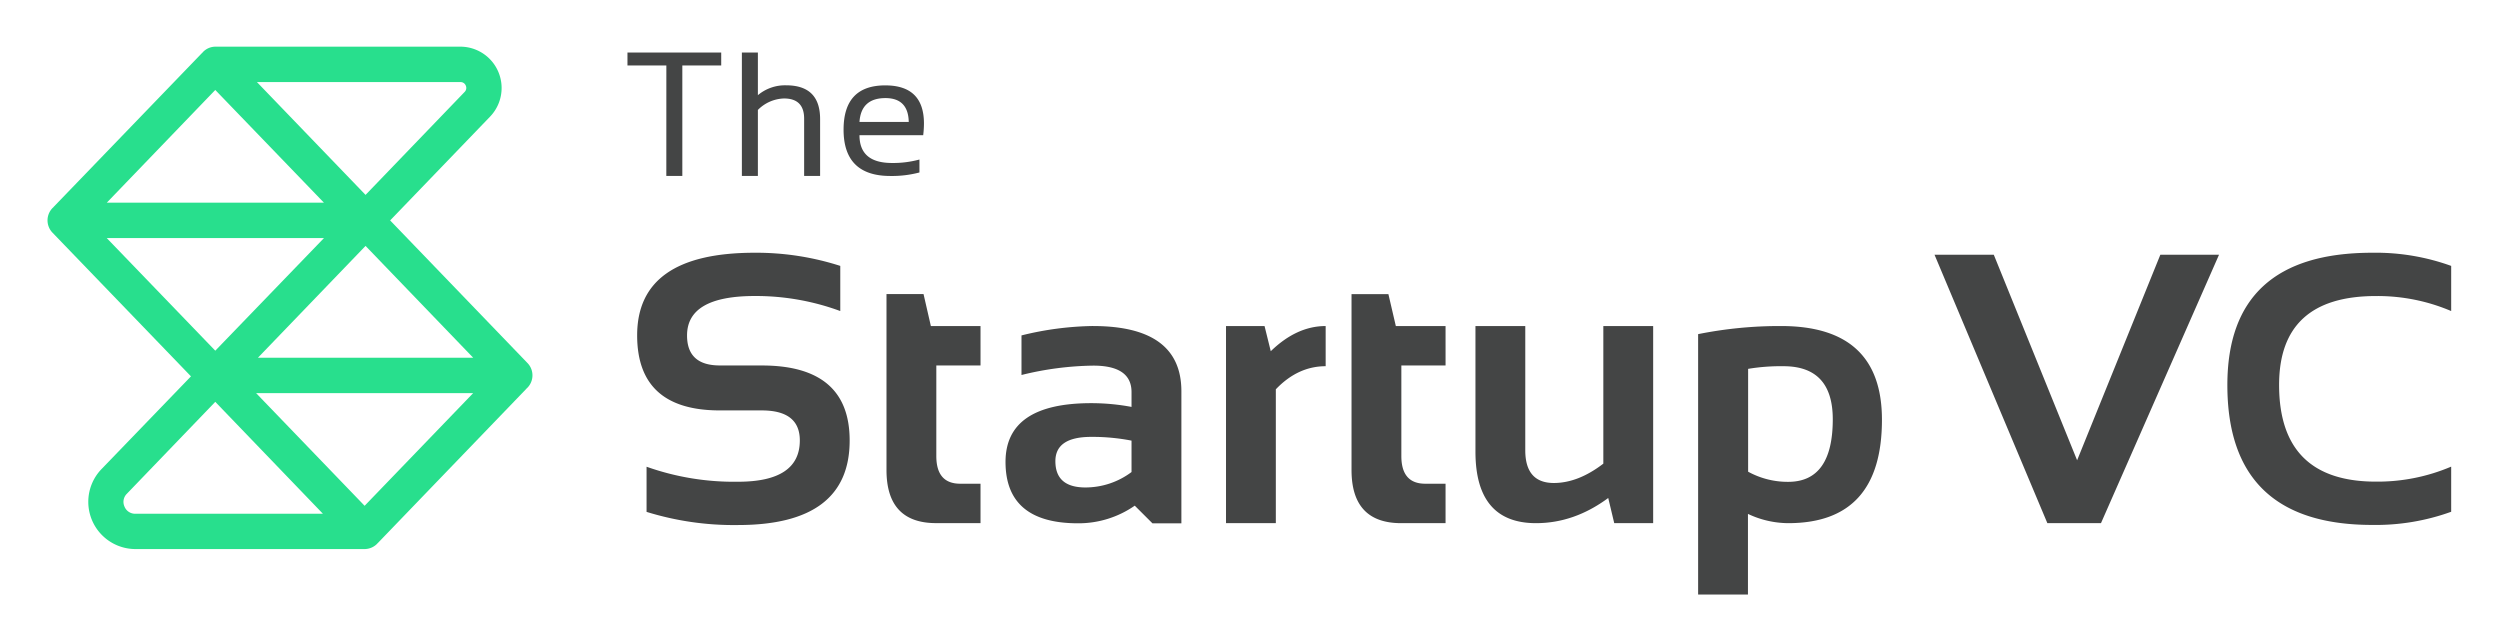
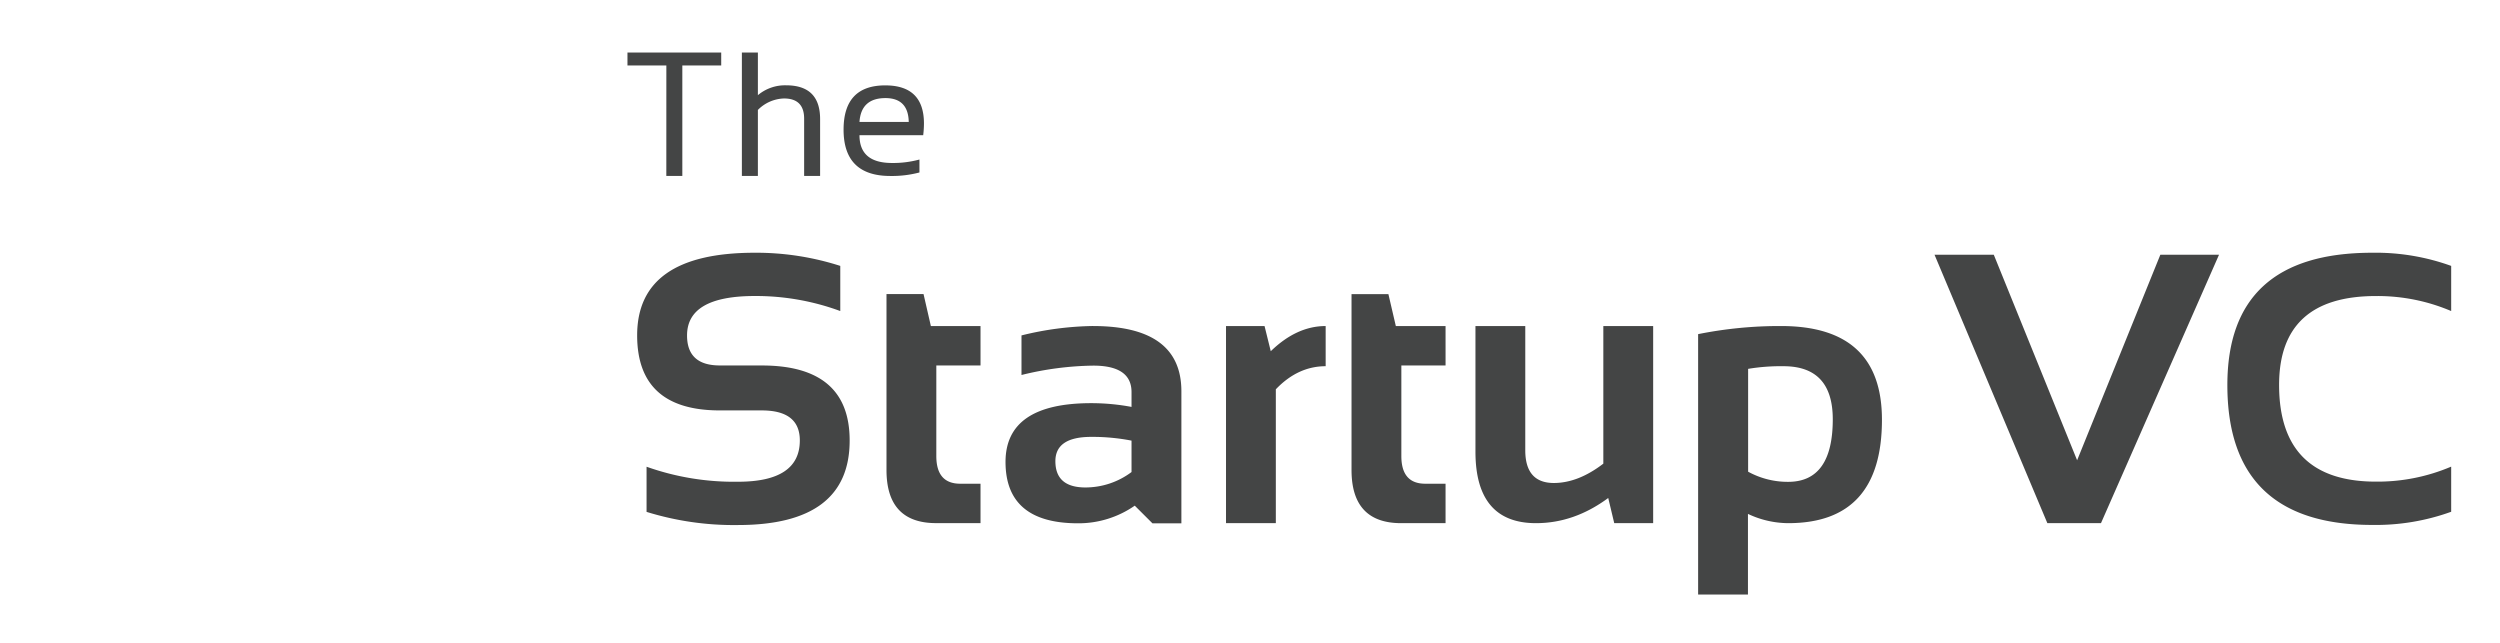
<svg xmlns="http://www.w3.org/2000/svg" id="Logo" viewBox="0 0 720 185.28">
  <defs>
    <style>.cls-1{fill:#444545;}.cls-1,.cls-2{fill-rule:evenodd;}.cls-2{fill:#28df8d;}</style>
  </defs>
  <title>startupvc</title>
  <g id="The_Startup_VC" data-name="The Startup VC">
    <path class="cls-1" d="M191.9,50.66h4.61V18.86h11.2V15.13h-27v3.73h11.2Zm26.37-19a11,11,0,0,1,7.52-3.3c3.86,0,5.8,1.94,5.8,5.81V50.66h4.6V34.29q0-9.72-9.78-9.72a12.14,12.14,0,0,0-8.14,2.84V15.13h-4.61V50.66h4.61Zm46.53,18V45.94a28.73,28.73,0,0,1-7.91,1q-9.36,0-9.36-8h18.35a28.92,28.92,0,0,0,.22-3.35q0-11-11.15-11-12,0-12,12.75,0,13.34,13.47,13.34A30.89,30.89,0,0,0,264.8,49.67ZM255,28.25q6.57,0,6.72,6.86H247.53Q248,28.26,255,28.25Zm-35.52,77H207.3q-9.44,0-9.43-8.65,0-11.35,19.5-11.35A70.32,70.32,0,0,1,242,89.58v-13a79.09,79.09,0,0,0-24.65-3.79q-33.85,0-33.85,23.79,0,21.61,23.78,21.62h12.13q10.94,0,10.94,8.65,0,11.9-17.82,11.89a75.24,75.24,0,0,1-26.32-4.32v13a84.72,84.72,0,0,0,26.32,3.79q32.17,0,32.17-24.33Q244.72,105.27,219.43,105.26Zm46.5-20.55H255.31v50.66q0,15.3,14.3,15.3h12.78V139.31h-5.85q-6.87,0-6.88-7.94V105.26h12.73V93.9h-14.3Zm48.9,9.19a90.33,90.33,0,0,0-20.69,2.71V108a90.28,90.28,0,0,1,20.69-2.7q11,0,11,7.62v4.27a63.05,63.05,0,0,0-11.59-1.08q-24.69,0-24.7,16.92,0,17.67,20.86,17.68a28.39,28.39,0,0,0,16.36-5.08l5.09,5.08h8.34V112.61Q340.18,93.91,314.83,93.9Zm11,42.06a22.13,22.13,0,0,1-13.27,4.44q-8.66,0-8.66-7.57,0-7,10.34-7a59.2,59.2,0,0,1,11.59,1.08ZM364.19,93.9h-11.1v56.77h14.35V112.12q6.35-6.65,14.35-6.65V93.9q-8.34,0-15.81,7.25Zm35.67-9.19H389.24v50.66q0,15.3,14.3,15.3h12.78V139.31h-5.85q-6.87,0-6.88-7.94V105.26h12.73V93.9H402Zm61.9,48.82q-7.26,5.57-14.25,5.57-8.22,0-8.23-9.41V93.9H424.93v36.17q0,20.6,17.44,20.6,11,0,20.8-7.25l1.73,7.25h11.21V93.9H461.76ZM513,93.9a118.85,118.85,0,0,0-23.94,2.33v75h14.35V148A27.38,27.38,0,0,0,515,150.67q27,0,27-29.79Q542,93.91,513,93.9Zm2,44.87a23.73,23.73,0,0,1-11.54-2.92V106.23a57.52,57.52,0,0,1,10.19-.76q14.19,0,14.19,15.3Q527.83,138.77,515,138.77Zm83.21-6.21-24-59.2H557.14l32.5,77.31h15.44l34-77.31h-16.9Zm86.06-47.3a54.13,54.13,0,0,1,21.67,4.32v-13a63.92,63.92,0,0,0-22.75-3.79q-41.71,0-41.71,38.11,0,40.27,41.71,40.28a63.92,63.92,0,0,0,22.75-3.79v-13a54.13,54.13,0,0,1-21.67,4.32q-27.88,0-27.89-27.84Q656.37,85.26,684.26,85.26Z" />
  </g>
  <g id="S">
-     <path class="cls-2" d="M151.93,104.57,112.36,63.48l28.78-29.89a11.9,11.9,0,0,0-8.56-20.15H62.05A5,5,0,0,0,58.44,15l0,0s-.07.1-.11.14l-.12.1L15.53,59.5a2.52,2.52,0,0,0-.21.25l-.15.12A5.1,5.1,0,0,0,15.11,67L55,108.39,29.2,135.13a13.6,13.6,0,0,0,9.78,23h66a5.11,5.11,0,0,0,3.61-1.5l0,0a1.58,1.58,0,0,0,.12-.15l.12-.1,42.63-44.27a2.41,2.41,0,0,0,.21-.24s.1-.08.15-.13l0,0A5.1,5.1,0,0,0,151.93,104.57ZM105.28,70.82l31,32.21h-62Zm27.3-47.18a1.6,1.6,0,0,1,1.56,1,1.62,1.62,0,0,1-.34,1.85L105.28,56.13,78.87,28.7,74,23.64ZM62,25.91,93.29,58.37H30.76ZM93.3,68.57,62,101,30.75,68.57ZM35.85,145.89a3.28,3.28,0,0,1,.68-3.68L62,115.73l31,32.23H39A3.29,3.29,0,0,1,35.85,145.89Zm69.16-.22L73.77,113.23h62.49Z" />
-   </g>
+     </g>
</svg>